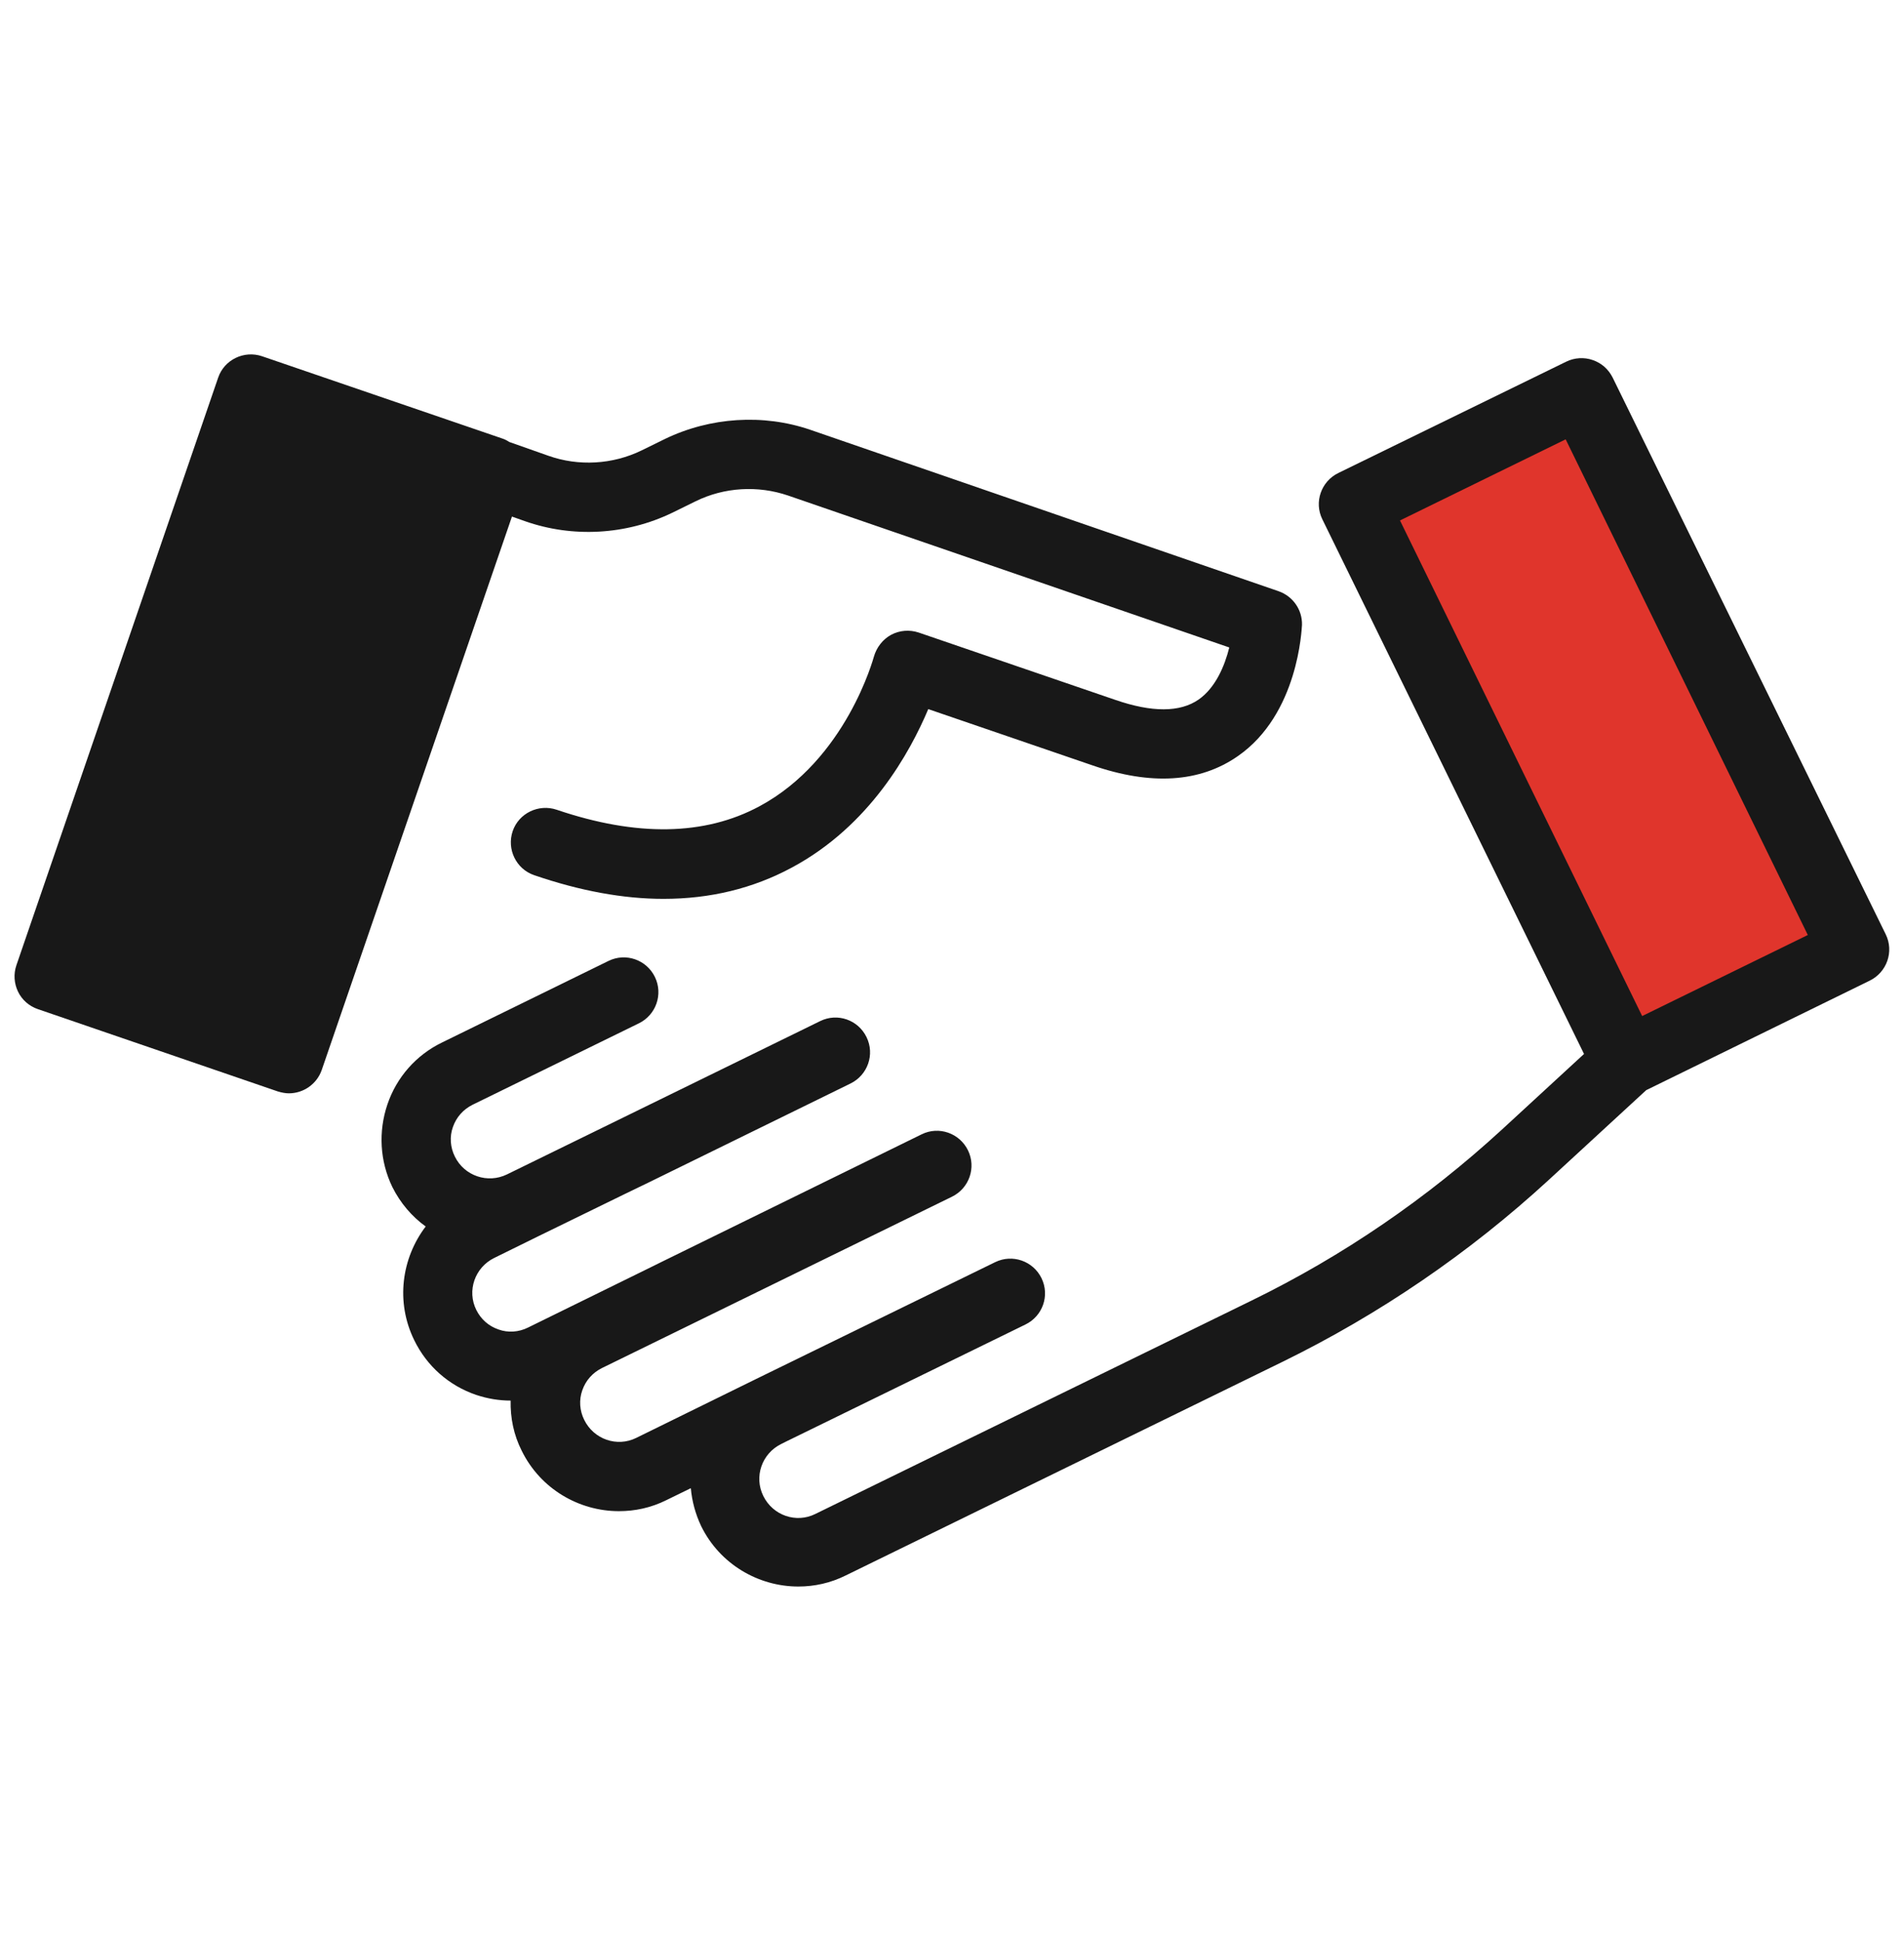
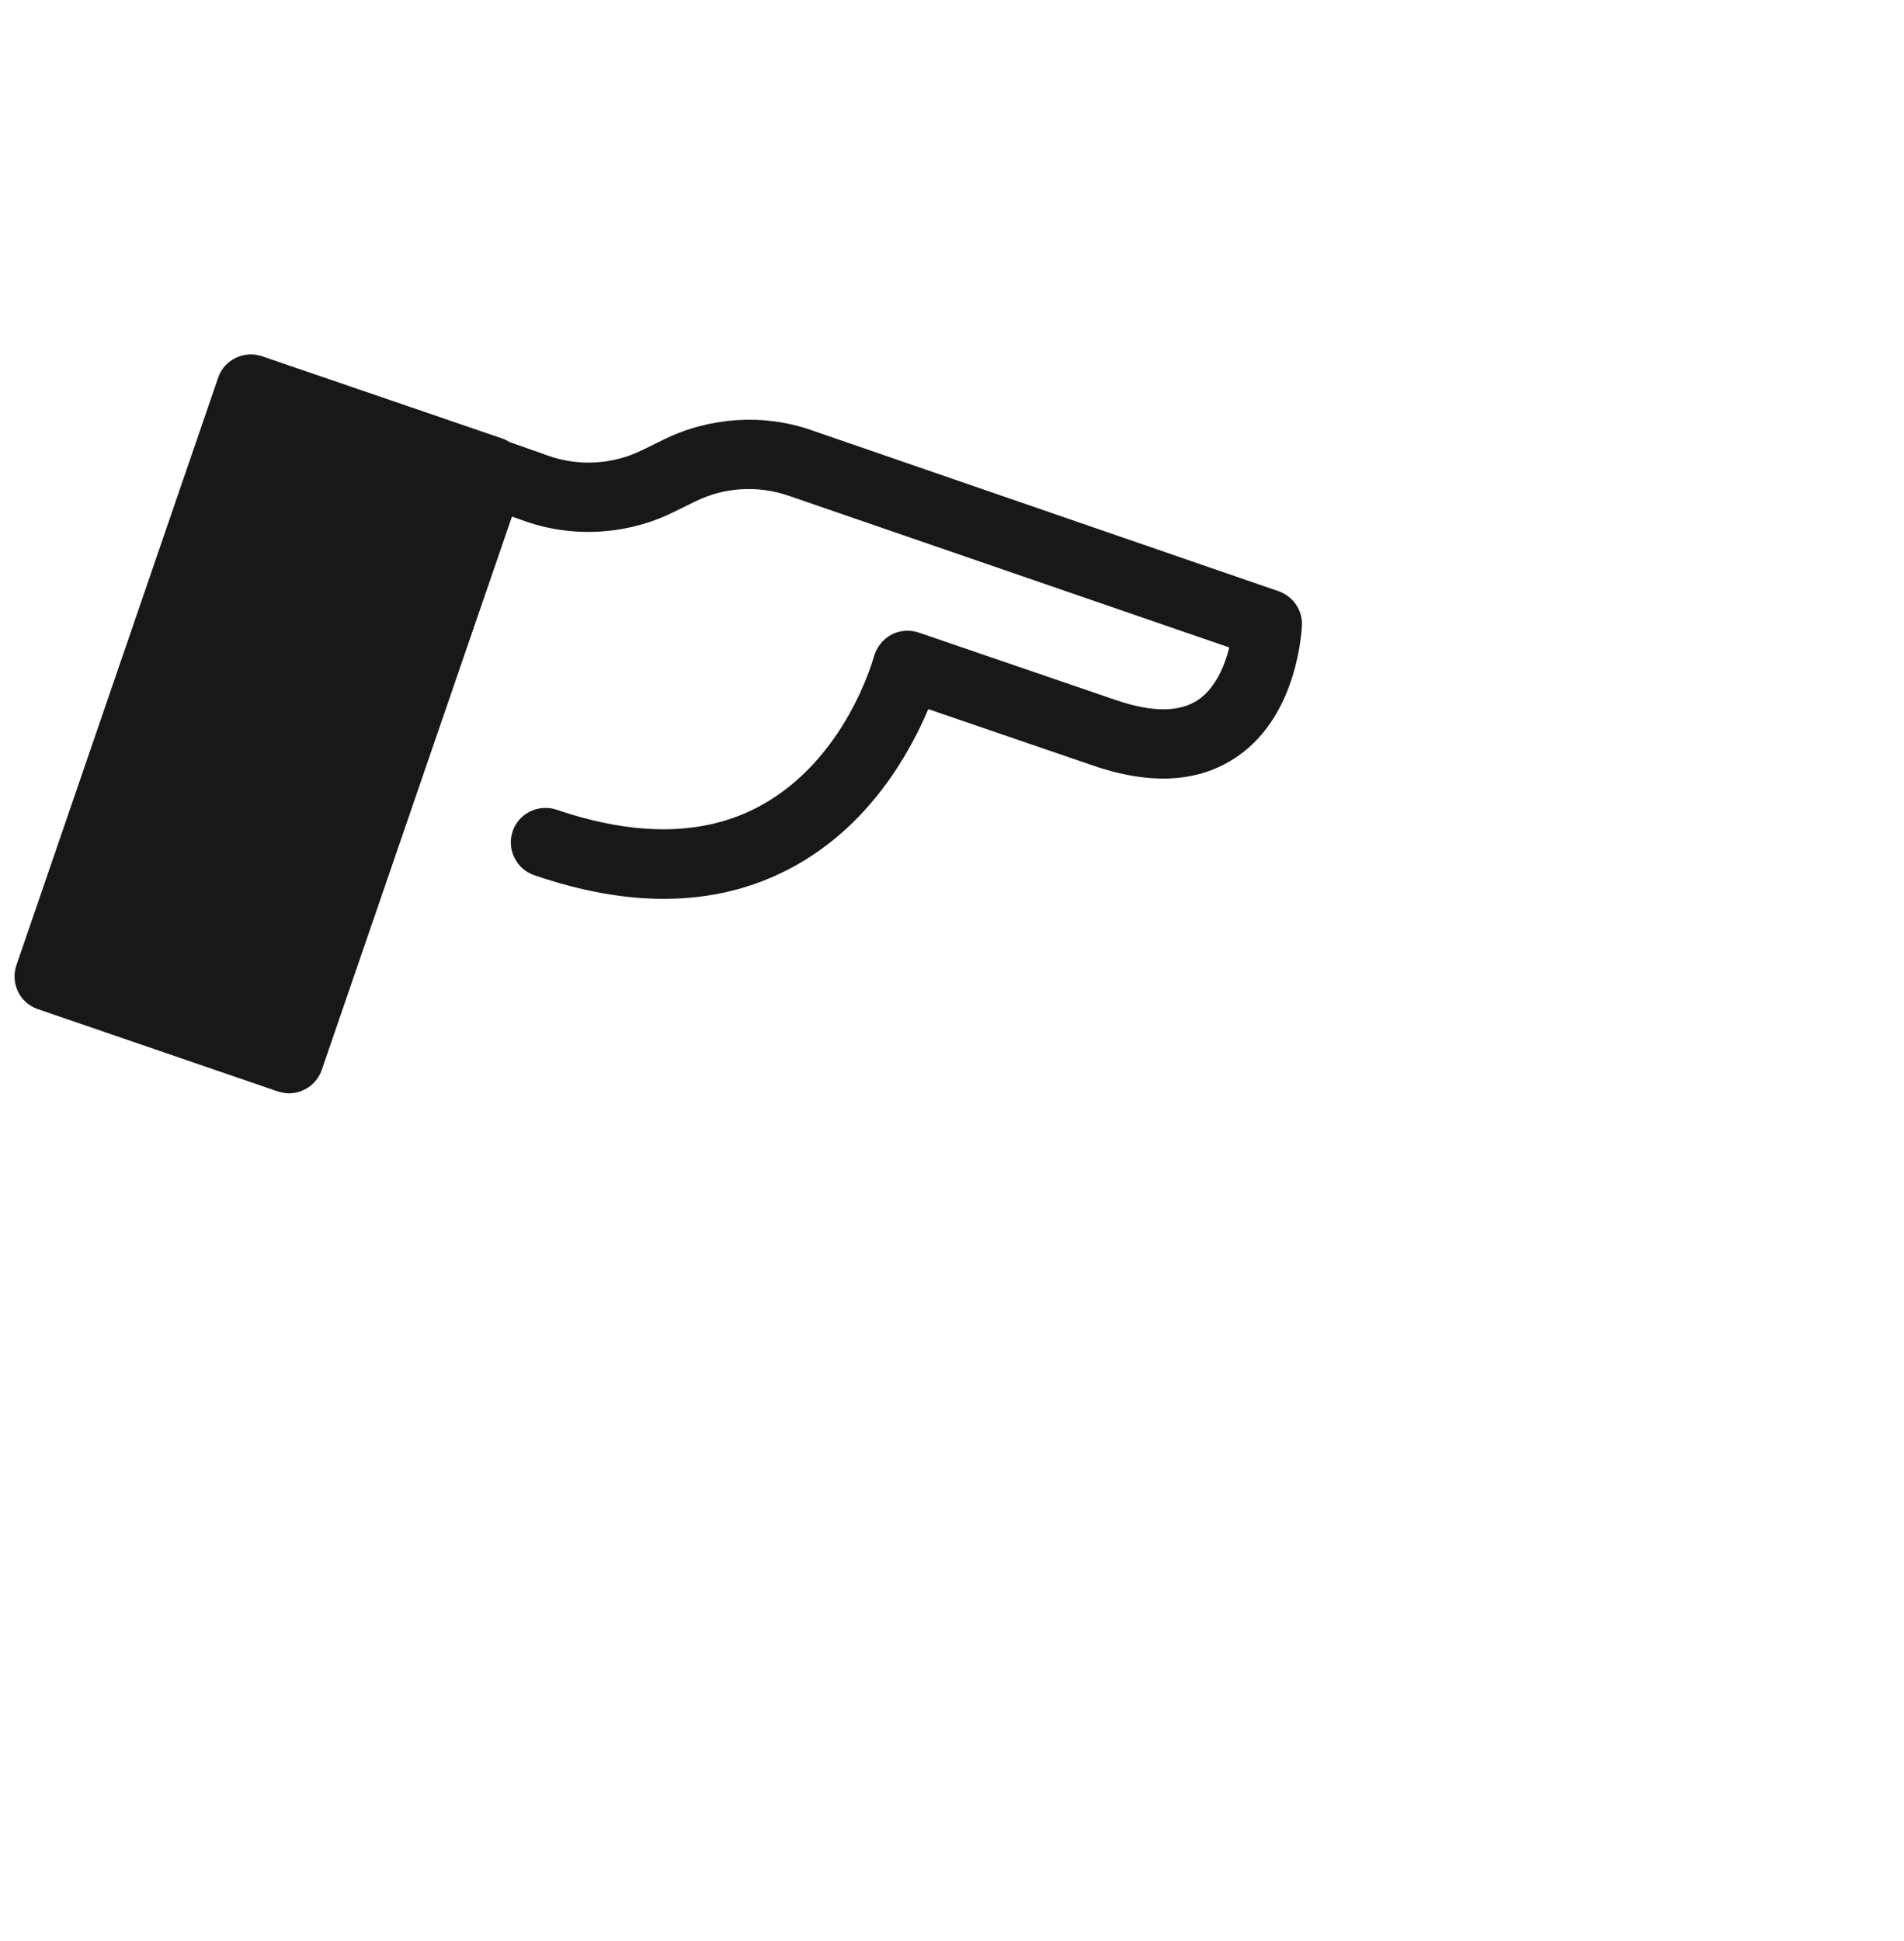
<svg xmlns="http://www.w3.org/2000/svg" version="1.1" id="Layer_1" x="0px" y="0px" width="52px" height="53px" viewBox="4.773 -6.28 52 53" enable-background="new 4.773 -6.28 52 53" xml:space="preserve">
  <g>
    <g>
      <path fill="#181818" d="M6.124,20.38l5.498-16.032l6.553,2.248l-5.498,16.031L6.124,20.38z" />
      <path fill="#181818" d="M22.935,5.705l-0.638,0.313c-0.793,0.387-1.724,0.439-2.549,0.146l-1.066-0.376    c-0.063-0.041-0.124-0.073-0.187-0.093l-6.563-2.247c-0.491-0.168-1.034,0.092-1.201,0.584L5.222,20.073    c-0.084,0.241-0.063,0.502,0.042,0.721c0.104,0.221,0.303,0.399,0.543,0.48l6.552,2.247c0.104,0.031,0.208,0.052,0.303,0.052    c0.397,0,0.763-0.25,0.898-0.638l5.195-15.11l0.354,0.125c1.307,0.46,2.769,0.377,4.023-0.229l0.637-0.313    c0.783-0.386,1.703-0.439,2.529-0.157l12.048,4.148c-0.125,0.503-0.375,1.098-0.836,1.421c-0.511,0.355-1.275,0.355-2.277,0.01    l-5.371-1.839c-0.251-0.083-0.522-0.061-0.753,0.063c-0.229,0.125-0.397,0.345-0.469,0.596c-0.011,0.031-0.753,2.811-3.125,4.085    c-1.494,0.805-3.354,0.836-5.538,0.095c-0.491-0.167-1.035,0.093-1.202,0.585c-0.167,0.491,0.094,1.034,0.586,1.201    c1.254,0.43,2.434,0.647,3.532,0.647c1.275,0,2.445-0.282,3.511-0.857c2.121-1.138,3.219-3.135,3.721-4.324l4.481,1.535    c1.601,0.554,2.937,0.471,3.972-0.25c1.66-1.149,1.744-3.481,1.754-3.585c0.01-0.417-0.252-0.782-0.637-0.918l-12.79-4.408    C25.62,5.015,24.168,5.109,22.935,5.705L22.935,5.705z M12.087,21.421l-4.765-1.63l4.881-14.243l4.766,1.63L12.087,21.421z" />
-       <path fill="#E0352C" d="M49.192,22.722L41.744,7.499l6.222-3.044l7.449,15.222L49.192,22.722z" />
-       <path fill="#181818" d="M48.034,22.498l-2.247,2.069c-2.036,1.87-4.337,3.447-6.823,4.66l-11.923,5.831    c-0.522,0.261-1.159,0.043-1.421-0.49c-0.261-0.523-0.042-1.162,0.492-1.422l0.146-0.073l6.521-3.188    c0.47-0.228,0.669-0.791,0.439-1.264c-0.229-0.47-0.795-0.668-1.266-0.438l-6.521,3.186l-3.281,1.612    c-0.523,0.26-1.161,0.041-1.422-0.493c-0.125-0.251-0.146-0.543-0.052-0.806c0.094-0.271,0.282-0.479,0.533-0.606l2.477-1.212    l7.086-3.468c0.47-0.23,0.668-0.794,0.438-1.266c-0.229-0.469-0.794-0.67-1.265-0.438l-7.095,3.48l-0.273,0.135l-3.384,1.662    c-0.25,0.125-0.543,0.147-0.805,0.052c-0.272-0.092-0.481-0.282-0.606-0.532c-0.262-0.523-0.042-1.162,0.491-1.422l1.17-0.576    l2.392-1.168l0.67-0.324l5.496-2.694c0.47-0.23,0.669-0.795,0.438-1.266c-0.229-0.472-0.794-0.67-1.264-0.439l-5.957,2.916    l-2.603,1.273c-0.522,0.252-1.158,0.043-1.42-0.49c-0.125-0.252-0.147-0.543-0.053-0.805c0.094-0.271,0.283-0.48,0.534-0.607    l4.545-2.225c0.47-0.229,0.668-0.795,0.438-1.266c-0.229-0.47-0.794-0.669-1.265-0.439l-4.546,2.227    c-0.71,0.343-1.244,0.952-1.494,1.691c-0.251,0.742-0.209,1.547,0.135,2.258c0.22,0.439,0.534,0.805,0.91,1.076    c-0.659,0.868-0.825,2.061-0.313,3.104c0.345,0.711,0.951,1.243,1.693,1.495c0.313,0.104,0.626,0.155,0.94,0.155    c-0.01,0.47,0.084,0.939,0.303,1.37c0.513,1.045,1.568,1.649,2.654,1.649c0.439,0,0.878-0.092,1.296-0.301l0.668-0.326    c0.032,0.357,0.125,0.701,0.282,1.035c0.513,1.044,1.567,1.65,2.654,1.65c0.438,0,0.879-0.095,1.296-0.303l11.924-5.831    c2.65-1.297,5.099-2.969,7.271-4.965l2.665-2.454l6.102-2.989c0.471-0.229,0.671-0.794,0.44-1.266l-7.457-15.2    c-0.116-0.231-0.304-0.398-0.544-0.48c-0.239-0.085-0.502-0.064-0.72,0.041l-6.228,3.042c-0.469,0.228-0.67,0.795-0.438,1.264    L48.034,22.498z M47.533,5.716l6.613,13.534l-4.524,2.213L43.008,7.931L47.533,5.716z" />
    </g>
  </g>
</svg>